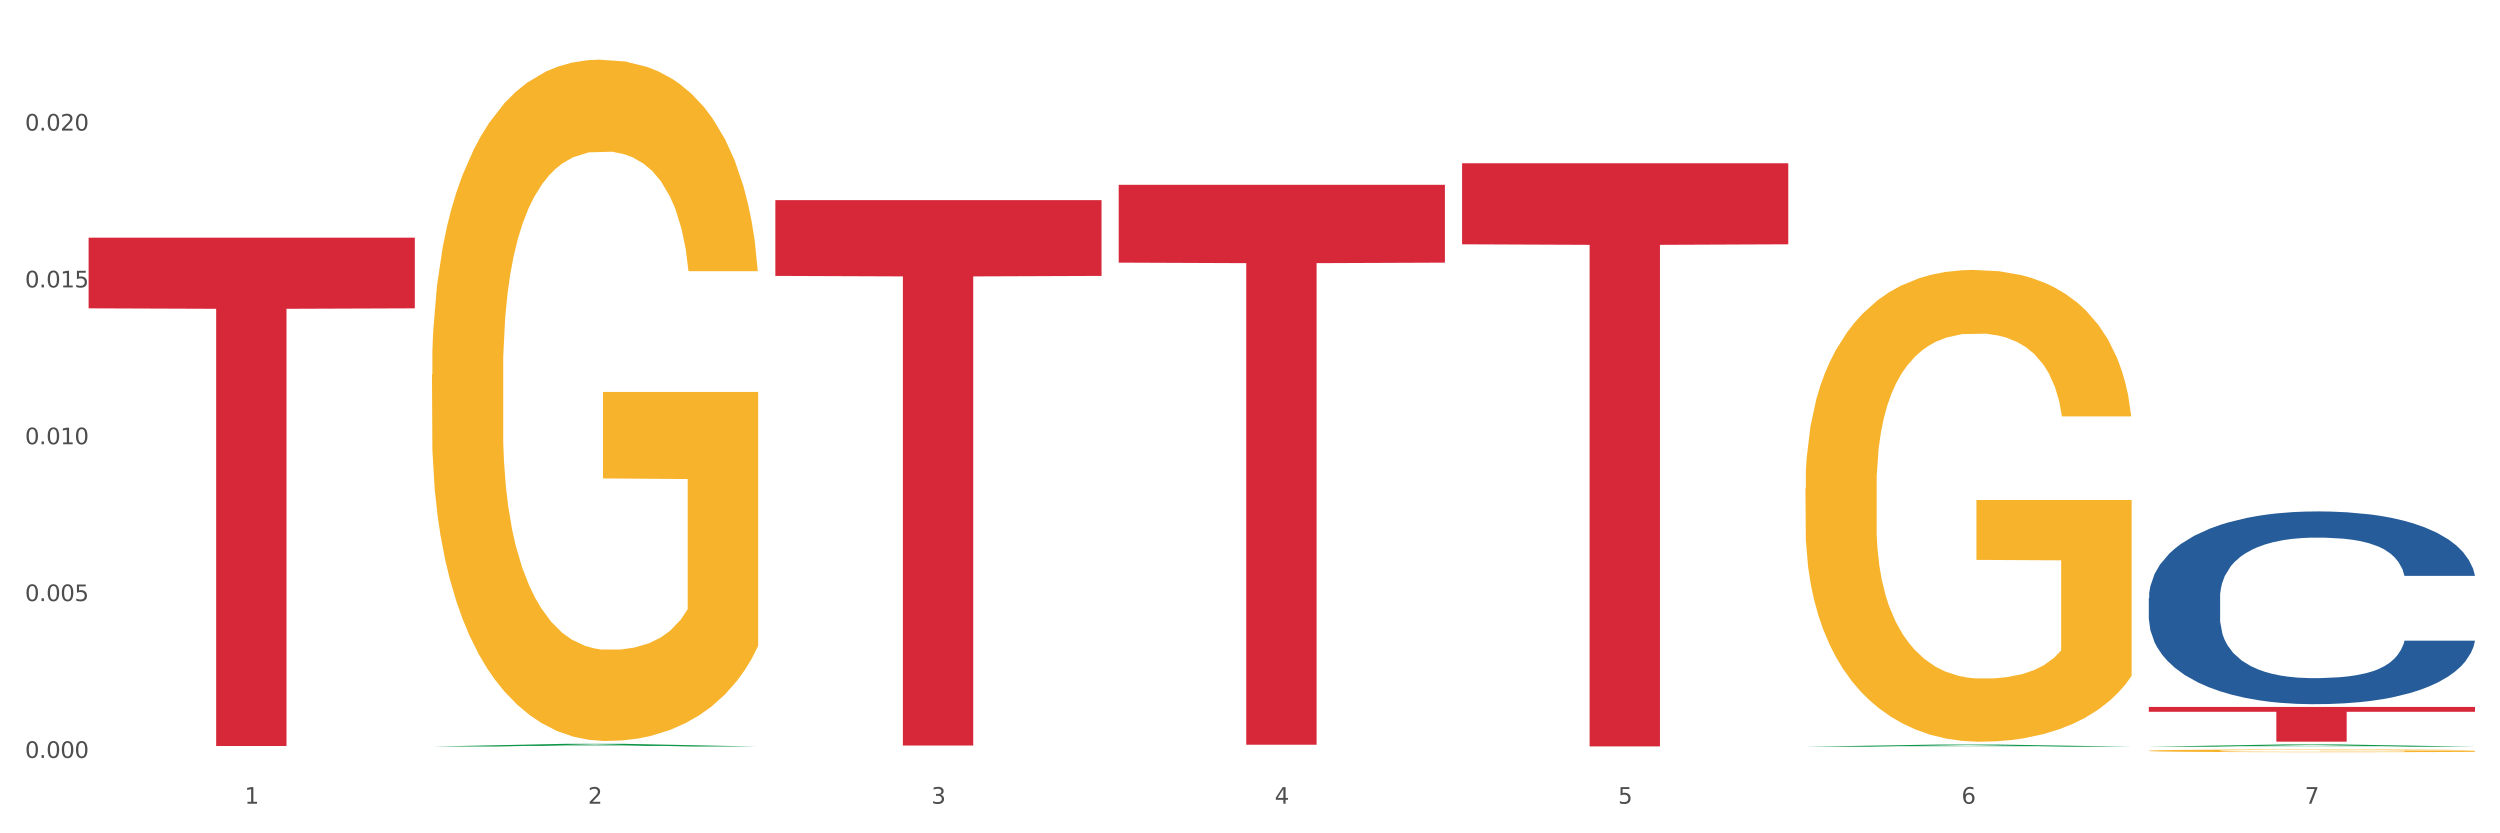
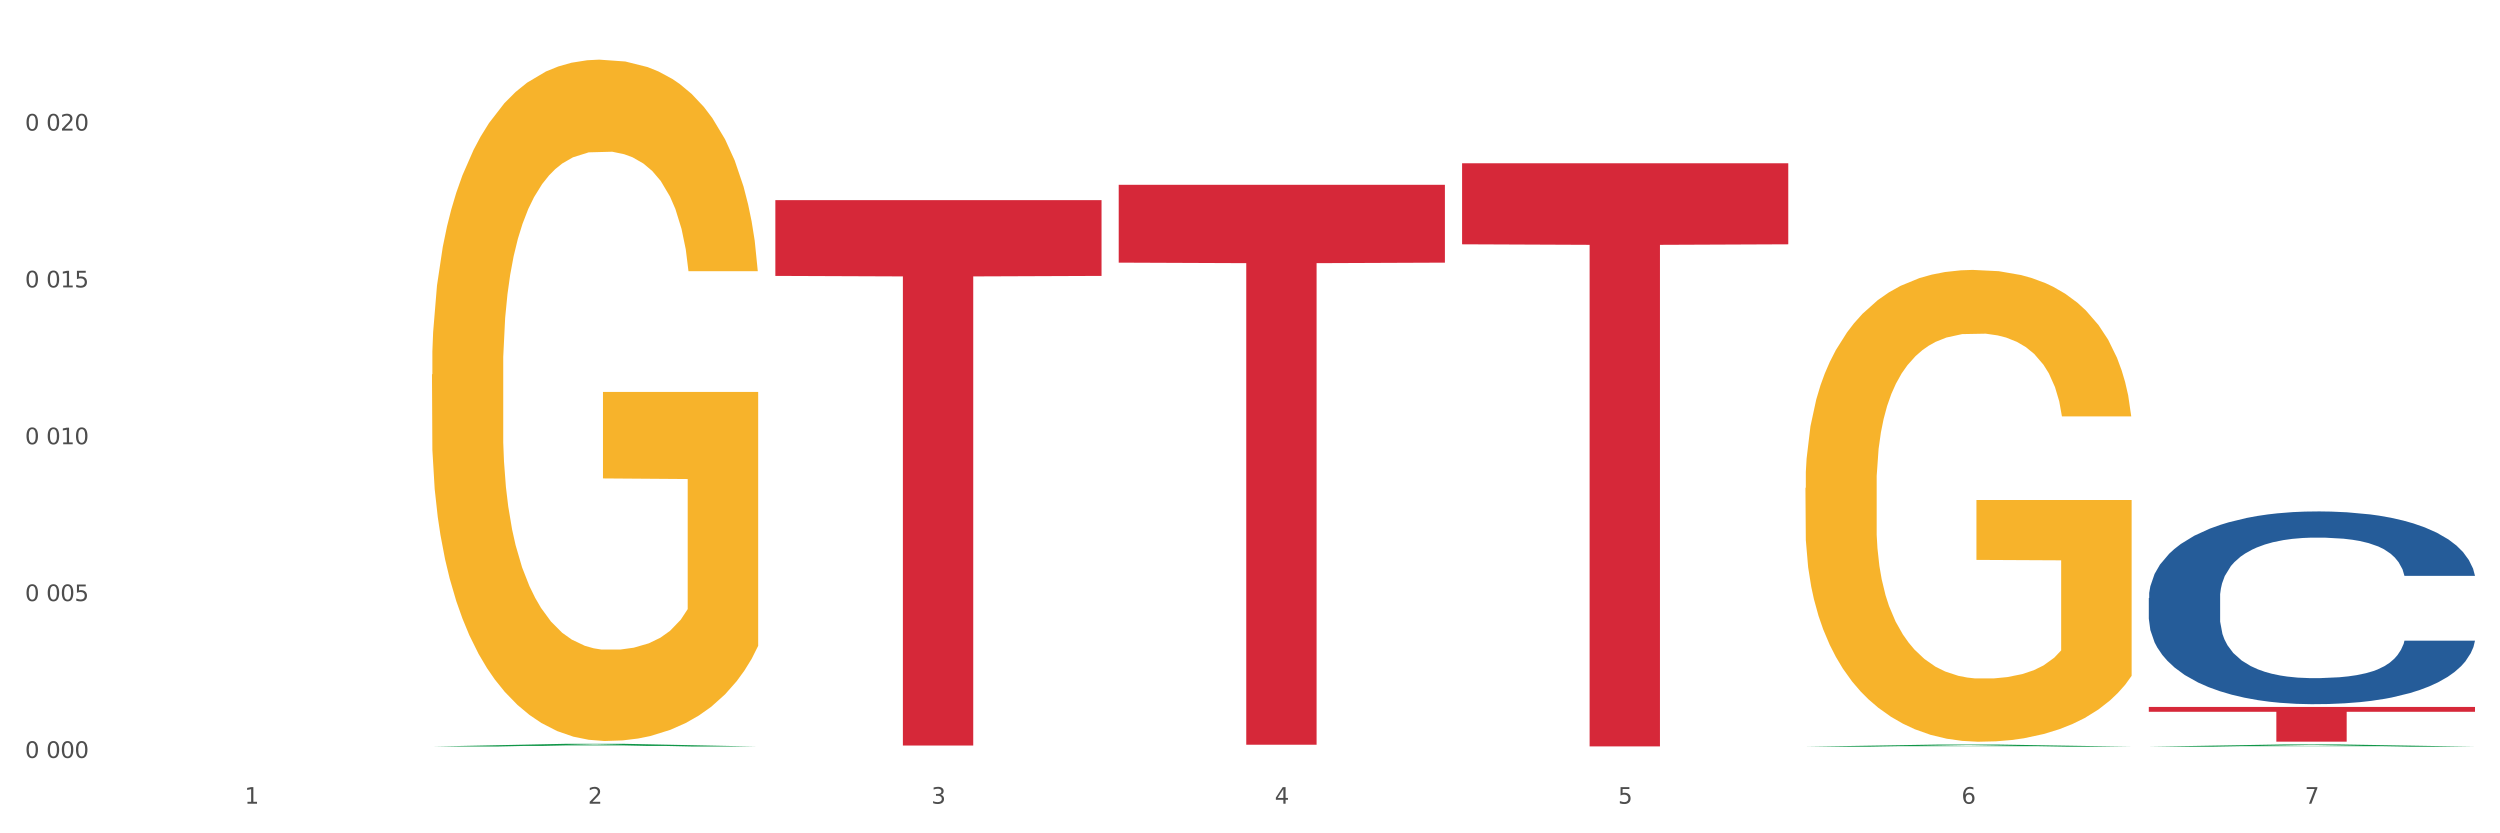
<svg xmlns="http://www.w3.org/2000/svg" xmlns:xlink="http://www.w3.org/1999/xlink" width="1080pt" height="360pt" viewBox="0 0 1080 360" version="1.1">
  <rect x="0" y="0" width="1080" height="360" fill="#333333" stroke="none" />
  <defs>
    <style type="text/css">*{stroke-linejoin: round; stroke-linecap: butt}</style>
  </defs>
  <g id="figure_1">
    <g id="patch_1">
      <path d="M 0 360  L 1080 360  L 1080 0  L 0 0  z " style="fill: #ffffff; stroke: #ffffff; stroke-linejoin: miter" />
    </g>
    <g id="axes_1">
      <g id="matplotlib.axis_1">
        <g id="xtick_1">
          <g id="text_1">
            <g style="fill: #4d4d4d" transform="translate(105.687 347.204) scale(0.096 -0.096)">
              <defs>
                <path id="DejaVuSans-31" d="M 794 531  L 1825 531  L 1825 4091  L 703 3866  L 703 4441  L 1819 4666  L 2450 4666  L 2450 531  L 3481 531  L 3481 0  L 794 0  L 794 531  z " transform="scale(0.016)" />
              </defs>
              <use xlink:href="#DejaVuSans-31" />
            </g>
          </g>
        </g>
        <g id="xtick_2">
          <g id="text_2">
            <g style="fill: #4d4d4d" transform="translate(254.021 347.204) scale(0.096 -0.096)">
              <defs>
                <path id="DejaVuSans-32" d="M 1228 531  L 3431 531  L 3431 0  L 469 0  L 469 531  Q 828 903 1448 1529  Q 2069 2156 2228 2338  Q 2531 2678 2651 2914  Q 2772 3150 2772 3378  Q 2772 3750 2511 3984  Q 2250 4219 1831 4219  Q 1534 4219 1204 4116  Q 875 4013 500 3803  L 500 4441  Q 881 4594 1212 4672  Q 1544 4750 1819 4750  Q 2544 4750 2975 4387  Q 3406 4025 3406 3419  Q 3406 3131 3298 2873  Q 3191 2616 2906 2266  Q 2828 2175 2409 1742  Q 1991 1309 1228 531  z " transform="scale(0.016)" />
              </defs>
              <use xlink:href="#DejaVuSans-32" />
            </g>
          </g>
        </g>
        <g id="xtick_3">
          <g id="text_3">
            <g style="fill: #4d4d4d" transform="translate(402.354 347.204) scale(0.096 -0.096)">
              <defs>
                <path id="DejaVuSans-33" d="M 2597 2516  Q 3050 2419 3304 2112  Q 3559 1806 3559 1356  Q 3559 666 3084 287  Q 2609 -91 1734 -91  Q 1441 -91 1130 -33  Q 819 25 488 141  L 488 750  Q 750 597 1062 519  Q 1375 441 1716 441  Q 2309 441 2620 675  Q 2931 909 2931 1356  Q 2931 1769 2642 2001  Q 2353 2234 1838 2234  L 1294 2234  L 1294 2753  L 1863 2753  Q 2328 2753 2575 2939  Q 2822 3125 2822 3475  Q 2822 3834 2567 4026  Q 2313 4219 1838 4219  Q 1578 4219 1281 4162  Q 984 4106 628 3988  L 628 4550  Q 988 4650 1302 4700  Q 1616 4750 1894 4750  Q 2613 4750 3031 4423  Q 3450 4097 3450 3541  Q 3450 3153 3228 2886  Q 3006 2619 2597 2516  z " transform="scale(0.016)" />
              </defs>
              <use xlink:href="#DejaVuSans-33" />
            </g>
          </g>
        </g>
        <g id="xtick_4">
          <g id="text_4">
            <g style="fill: #4d4d4d" transform="translate(550.688 347.204) scale(0.096 -0.096)">
              <defs>
                <path id="DejaVuSans-34" d="M 2419 4116  L 825 1625  L 2419 1625  L 2419 4116  z M 2253 4666  L 3047 4666  L 3047 1625  L 3713 1625  L 3713 1100  L 3047 1100  L 3047 0  L 2419 0  L 2419 1100  L 313 1100  L 313 1709  L 2253 4666  z " transform="scale(0.016)" />
              </defs>
              <use xlink:href="#DejaVuSans-34" />
            </g>
          </g>
        </g>
        <g id="xtick_5">
          <g id="text_5">
            <g style="fill: #4d4d4d" transform="translate(699.021 347.204) scale(0.096 -0.096)">
              <defs>
-                 <path id="DejaVuSans-35" d="M 691 4666  L 3169 4666  L 3169 4134  L 1269 4134  L 1269 2991  Q 1406 3038 1543 3061  Q 1681 3084 1819 3084  Q 2600 3084 3056 2656  Q 3513 2228 3513 1497  Q 3513 744 3044 326  Q 2575 -91 1722 -91  Q 1428 -91 1123 -41  Q 819 9 494 109  L 494 744  Q 775 591 1075 516  Q 1375 441 1709 441  Q 2250 441 2565 725  Q 2881 1009 2881 1497  Q 2881 1984 2565 2268  Q 2250 2553 1709 2553  Q 1456 2553 1204 2497  Q 953 2441 691 2322  L 691 4666  z " transform="scale(0.016)" />
+                 <path id="DejaVuSans-35" d="M 691 4666  L 3169 4666  L 3169 4134  L 1269 4134  L 1269 2991  Q 1406 3038 1543 3061  Q 1681 3084 1819 3084  Q 2600 3084 3056 2656  Q 3513 2228 3513 1497  Q 3513 744 3044 326  Q 2575 -91 1722 -91  Q 1428 -91 1123 -41  Q 819 9 494 109  L 494 744  Q 1375 441 1709 441  Q 2250 441 2565 725  Q 2881 1009 2881 1497  Q 2881 1984 2565 2268  Q 2250 2553 1709 2553  Q 1456 2553 1204 2497  Q 953 2441 691 2322  L 691 4666  z " transform="scale(0.016)" />
              </defs>
              <use xlink:href="#DejaVuSans-35" />
            </g>
          </g>
        </g>
        <g id="xtick_6">
          <g id="text_6">
            <g style="fill: #4d4d4d" transform="translate(847.354 347.204) scale(0.096 -0.096)">
              <defs>
                <path id="DejaVuSans-36" d="M 2113 2584  Q 1688 2584 1439 2293  Q 1191 2003 1191 1497  Q 1191 994 1439 701  Q 1688 409 2113 409  Q 2538 409 2786 701  Q 3034 994 3034 1497  Q 3034 2003 2786 2293  Q 2538 2584 2113 2584  z M 3366 4563  L 3366 3988  Q 3128 4100 2886 4159  Q 2644 4219 2406 4219  Q 1781 4219 1451 3797  Q 1122 3375 1075 2522  Q 1259 2794 1537 2939  Q 1816 3084 2150 3084  Q 2853 3084 3261 2657  Q 3669 2231 3669 1497  Q 3669 778 3244 343  Q 2819 -91 2113 -91  Q 1303 -91 875 529  Q 447 1150 447 2328  Q 447 3434 972 4092  Q 1497 4750 2381 4750  Q 2619 4750 2861 4703  Q 3103 4656 3366 4563  z " transform="scale(0.016)" />
              </defs>
              <use xlink:href="#DejaVuSans-36" />
            </g>
          </g>
        </g>
        <g id="xtick_7">
          <g id="text_7">
            <g style="fill: #4d4d4d" transform="translate(995.688 347.204) scale(0.096 -0.096)">
              <defs>
                <path id="DejaVuSans-37" d="M 525 4666  L 3525 4666  L 3525 4397  L 1831 0  L 1172 0  L 2766 4134  L 525 4134  L 525 4666  z " transform="scale(0.016)" />
              </defs>
              <use xlink:href="#DejaVuSans-37" />
            </g>
          </g>
        </g>
        <g id="xtick_8" />
        <g id="xtick_9" />
        <g id="xtick_10" />
        <g id="xtick_11" />
        <g id="xtick_12" />
        <g id="xtick_13" />
      </g>
      <g id="matplotlib.axis_2">
        <g id="ytick_1">
          <g id="text_8">
            <g style="fill: #4d4d4d" transform="translate(10.8 327.424) scale(0.096 -0.096)">
              <defs>
                <path id="DejaVuSans-30" d="M 2034 4250  Q 1547 4250 1301 3770  Q 1056 3291 1056 2328  Q 1056 1369 1301 889  Q 1547 409 2034 409  Q 2525 409 2770 889  Q 3016 1369 3016 2328  Q 3016 3291 2770 3770  Q 2525 4250 2034 4250  z M 2034 4750  Q 2819 4750 3233 4129  Q 3647 3509 3647 2328  Q 3647 1150 3233 529  Q 2819 -91 2034 -91  Q 1250 -91 836 529  Q 422 1150 422 2328  Q 422 3509 836 4129  Q 1250 4750 2034 4750  z " transform="scale(0.016)" />
-                 <path id="DejaVuSans-2e" d="M 684 794  L 1344 794  L 1344 0  L 684 0  L 684 794  z " transform="scale(0.016)" />
              </defs>
              <use xlink:href="#DejaVuSans-30" />
              <use xlink:href="#DejaVuSans-2e" transform="translate(63.623 0)" />
              <use xlink:href="#DejaVuSans-30" transform="translate(95.41 0)" />
              <use xlink:href="#DejaVuSans-30" transform="translate(159.033 0)" />
              <use xlink:href="#DejaVuSans-30" transform="translate(222.656 0)" />
            </g>
          </g>
        </g>
        <g id="ytick_2">
          <g id="text_9">
            <g style="fill: #4d4d4d" transform="translate(10.8 259.671) scale(0.096 -0.096)">
              <use xlink:href="#DejaVuSans-30" />
              <use xlink:href="#DejaVuSans-2e" transform="translate(63.623 0)" />
              <use xlink:href="#DejaVuSans-30" transform="translate(95.41 0)" />
              <use xlink:href="#DejaVuSans-30" transform="translate(159.033 0)" />
              <use xlink:href="#DejaVuSans-35" transform="translate(222.656 0)" />
            </g>
          </g>
        </g>
        <g id="ytick_3">
          <g id="text_10">
            <g style="fill: #4d4d4d" transform="translate(10.8 191.918) scale(0.096 -0.096)">
              <use xlink:href="#DejaVuSans-30" />
              <use xlink:href="#DejaVuSans-2e" transform="translate(63.623 0)" />
              <use xlink:href="#DejaVuSans-30" transform="translate(95.41 0)" />
              <use xlink:href="#DejaVuSans-31" transform="translate(159.033 0)" />
              <use xlink:href="#DejaVuSans-30" transform="translate(222.656 0)" />
            </g>
          </g>
        </g>
        <g id="ytick_4">
          <g id="text_11">
            <g style="fill: #4d4d4d" transform="translate(10.8 124.166) scale(0.096 -0.096)">
              <use xlink:href="#DejaVuSans-30" />
              <use xlink:href="#DejaVuSans-2e" transform="translate(63.623 0)" />
              <use xlink:href="#DejaVuSans-30" transform="translate(95.41 0)" />
              <use xlink:href="#DejaVuSans-31" transform="translate(159.033 0)" />
              <use xlink:href="#DejaVuSans-35" transform="translate(222.656 0)" />
            </g>
          </g>
        </g>
        <g id="ytick_5">
          <g id="text_12">
            <g style="fill: #4d4d4d" transform="translate(10.8 56.413) scale(0.096 -0.096)">
              <use xlink:href="#DejaVuSans-30" />
              <use xlink:href="#DejaVuSans-2e" transform="translate(63.623 0)" />
              <use xlink:href="#DejaVuSans-30" transform="translate(95.41 0)" />
              <use xlink:href="#DejaVuSans-32" transform="translate(159.033 0)" />
              <use xlink:href="#DejaVuSans-30" transform="translate(222.656 0)" />
            </g>
          </g>
        </g>
        <g id="ytick_6" />
        <g id="ytick_7" />
        <g id="ytick_8" />
        <g id="ytick_9" />
        <g id="ytick_10" />
      </g>
      <g id="PolyCollection_1">
        <path d="M 186.616 322.51  L 186.762 322.509  L 244.872 321.315  L 268.987 321.314  L 327.533 322.513  L 299.64 322.513  L 287.001 322.234  L 227.003 322.234  L 226.567 322.238  L 214.364 322.513  L 186.616 322.513  L 186.616 322.51  L 234.557 322.067  L 279.447 322.066  L 257.22 321.57  L 256.929 321.567  L 256.639 321.571  L 234.412 322.066  L 234.557 322.067  L 186.616 322.51  z " clip-path="url(#p9651a585dd)" style="fill: #109648" />
-         <path d="M 928.283 324.319  L 928.45 324.318  L 928.45 324.279  L 928.782 324.246  L 930.446 324.166  L 932.942 324.099  L 934.772 324.064  L 936.602 324.035  L 938.765 324.006  L 941.427 323.976  L 946.251 323.932  L 949.246 323.91  L 952.906 323.886  L 959.561 323.852  L 964.386 323.833  L 969.377 323.816  L 977.529 323.797  L 982.853 323.789  L 988.51 323.782  L 995.331 323.778  L 1000.489 323.777  L 1011.802 323.78  L 1021.451 323.79  L 1026.11 323.797  L 1032.099 323.81  L 1035.26 323.819  L 1040.418 323.836  L 1045.742 323.858  L 1049.402 323.878  L 1054.892 323.914  L 1059.051 323.95  L 1062.878 323.995  L 1064.874 324.026  L 1066.372 324.055  L 1067.703 324.088  L 1069.034 324.141  L 1039.087 324.141  L 1037.922 324.103  L 1036.092 324.068  L 1033.43 324.034  L 1031.101 324.012  L 1027.108 323.986  L 1023.448 323.969  L 1019.621 323.956  L 1014.963 323.945  L 1011.303 323.94  L 1006.145 323.935  L 995.997 323.936  L 989.175 323.945  L 984.517 323.956  L 981.522 323.965  L 978.86 323.976  L 975.866 323.991  L 972.372 324.014  L 969.876 324.034  L 967.381 324.06  L 965.384 324.085  L 963.554 324.115  L 962.057 324.147  L 960.892 324.181  L 959.894 324.221  L 959.062 324.289  L 959.062 324.435  L 959.395 324.469  L 960.227 324.513  L 961.225 324.546  L 962.889 324.585  L 964.386 324.612  L 967.214 324.651  L 970.375 324.683  L 972.871 324.703  L 975.366 324.72  L 979.692 324.744  L 984.517 324.763  L 988.676 324.775  L 994.333 324.786  L 998.159 324.79  L 1001.487 324.792  L 1009.639 324.792  L 1015.462 324.789  L 1021.95 324.781  L 1026.942 324.772  L 1031.101 324.76  L 1035.759 324.741  L 1038.754 324.722  L 1038.754 324.499  L 1002.152 324.498  L 1002.152 324.349  L 1069.2 324.349  L 1069.2 324.786  L 1066.372 324.808  L 1063.211 324.828  L 1059.883 324.847  L 1054.892 324.869  L 1048.903 324.891  L 1043.579 324.906  L 1037.922 324.918  L 1031.267 324.93  L 1022.616 324.941  L 1017.292 324.945  L 1010.637 324.948  L 1002.818 324.95  L 995.997 324.947  L 989.342 324.942  L 982.354 324.932  L 975.533 324.918  L 970.375 324.905  L 965.218 324.887  L 959.728 324.865  L 955.402 324.843  L 952.074 324.824  L 948.414 324.8  L 944.421 324.767  L 941.427 324.739  L 938.765 324.709  L 935.936 324.67  L 933.94 324.637  L 931.943 324.595  L 930.779 324.564  L 929.448 324.516  L 928.45 324.448  L 928.283 324.319  z " clip-path="url(#p9651a585dd)" style="fill: #f7b32b" />
-         <path d="M 38.283 102.686  L 179.2 102.686  L 179.2 133.201  L 123.768 133.407  L 123.768 322.273  L 93.381 322.273  L 93.381 133.407  L 38.283 133.201  L 38.283 102.892  L 38.283 102.686  z " clip-path="url(#p9651a585dd)" style="fill: #d62839" />
        <path d="M 334.95 86.445  L 475.866 86.445  L 475.866 119.189  L 420.435 119.41  L 420.435 322.068  L 390.048 322.068  L 390.048 119.41  L 334.95 119.189  L 334.95 86.666  L 334.95 86.445  z " clip-path="url(#p9651a585dd)" style="fill: #d62839" />
        <path d="M 483.283 79.845  L 624.2 79.845  L 624.2 113.459  L 568.768 113.687  L 568.768 321.732  L 538.381 321.732  L 538.381 113.687  L 483.283 113.459  L 483.283 80.072  L 483.283 79.845  z " clip-path="url(#p9651a585dd)" style="fill: #d62839" />
        <path d="M 631.617 70.528  L 772.533 70.528  L 772.533 105.537  L 717.102 105.774  L 717.102 322.452  L 686.714 322.452  L 686.714 105.774  L 631.617 105.537  L 631.617 70.765  L 631.617 70.528  z " clip-path="url(#p9651a585dd)" style="fill: #d62839" />
        <path d="M 928.283 305.405  L 1069.2 305.405  L 1069.2 307.488  L 1013.768 307.502  L 1013.768 320.394  L 983.381 320.394  L 983.381 307.502  L 928.283 307.488  L 928.283 305.419  L 928.283 305.405  z " clip-path="url(#p9651a585dd)" style="fill: #d62839" />
        <path d="M 928.283 258.351  L 928.45 258.275  L 928.45 256.145  L 928.95 253.255  L 930.782 247.931  L 933.114 243.9  L 937.111 239.184  L 939.277 237.207  L 942.108 235.001  L 947.938 231.426  L 954.601 228.384  L 959.265 226.711  L 962.763 225.646  L 970.592 223.744  L 975.089 222.908  L 979.753 222.223  L 983.751 221.767  L 990.413 221.235  L 995.743 221.006  L 1001.906 220.93  L 1007.07 221.006  L 1013.899 221.311  L 1023.893 222.223  L 1027.725 222.756  L 1032.888 223.668  L 1038.218 224.885  L 1042.549 226.102  L 1047.546 227.852  L 1052.71 230.133  L 1057.707 233.023  L 1061.205 235.685  L 1064.036 238.5  L 1066.535 241.922  L 1068.367 245.649  L 1069.2 248.767  L 1038.718 248.767  L 1037.885 245.953  L 1036.219 242.911  L 1034.554 240.857  L 1032.722 239.184  L 1029.89 237.283  L 1027.391 236.066  L 1023.227 234.621  L 1019.396 233.708  L 1016.231 233.176  L 1012.4 232.719  L 1004.238 232.263  L 998.409 232.263  L 994.744 232.415  L 990.247 232.795  L 986.416 233.328  L 981.918 234.24  L 978.42 235.229  L 974.922 236.522  L 972.924 237.435  L 969.925 239.108  L 967.927 240.477  L 965.261 242.835  L 963.762 244.508  L 961.097 248.843  L 959.931 252.038  L 959.432 254.244  L 959.098 256.677  L 959.098 268.542  L 960.098 273.866  L 960.931 276.148  L 962.263 278.734  L 964.762 282.081  L 968.426 285.351  L 972.257 287.709  L 975.422 289.154  L 978.42 290.219  L 981.419 291.055  L 985.083 291.816  L 988.081 292.272  L 992.579 292.729  L 997.909 292.957  L 1002.073 292.957  L 1010.568 292.577  L 1014.399 292.196  L 1018.064 291.664  L 1022.061 290.827  L 1025.226 289.915  L 1027.058 289.23  L 1030.056 287.785  L 1032.388 286.264  L 1034.387 284.514  L 1035.72 282.993  L 1037.219 280.712  L 1038.385 278.126  L 1038.718 276.757  L 1069.2 276.757  L 1068.534 279.495  L 1067.368 282.157  L 1065.036 285.731  L 1063.204 287.785  L 1060.372 290.295  L 1057.374 292.424  L 1053.209 294.782  L 1049.378 296.532  L 1045.381 298.053  L 1041.05 299.422  L 1033.221 301.323  L 1030.39 301.856  L 1024.393 302.768  L 1019.729 303.301  L 1012.9 303.833  L 1005.904 304.137  L 998.575 304.213  L 992.079 304.061  L 984.916 303.605  L 980.419 303.149  L 975.422 302.464  L 969.592 301.399  L 964.095 300.106  L 958.932 298.585  L 954.101 296.836  L 949.604 294.858  L 943.774 291.588  L 939.443 288.393  L 936.279 285.427  L 934.113 282.917  L 931.948 279.723  L 930.782 277.517  L 928.95 272.193  L 928.283 267.249  L 928.283 258.351  z " clip-path="url(#p9651a585dd)" style="fill: #255c99" />
        <path d="M 779.95 210.789  L 780.116 210.602  L 780.116 203.901  L 780.449 198.13  L 782.113 184.169  L 784.608 172.627  L 786.438 166.484  L 788.268 161.458  L 790.431 156.432  L 793.093 151.219  L 797.918 143.587  L 800.913 139.678  L 804.573 135.582  L 811.228 129.626  L 816.053 126.275  L 821.044 123.482  L 829.196 120.132  L 834.52 118.642  L 840.176 117.526  L 846.998 116.781  L 852.155 116.595  L 863.468 117.153  L 873.118 118.829  L 877.776 120.132  L 883.766 122.366  L 886.927 123.855  L 892.084 126.833  L 897.408 130.742  L 901.068 134.093  L 906.559 140.422  L 910.718 146.752  L 914.544 154.57  L 916.541 159.969  L 918.038 164.995  L 919.369 170.766  L 920.7 179.887  L 890.753 179.887  L 889.589 173.372  L 887.759 167.229  L 885.097 161.272  L 882.768 157.549  L 878.775 152.895  L 875.114 149.916  L 871.288 147.682  L 866.629 145.821  L 862.969 144.89  L 857.812 144.146  L 847.663 144.332  L 840.842 145.821  L 836.183 147.682  L 833.189 149.358  L 830.527 151.219  L 827.532 153.826  L 824.038 157.735  L 821.543 161.272  L 819.047 165.739  L 817.051 170.207  L 815.221 175.419  L 813.723 181.004  L 812.559 186.775  L 811.561 193.849  L 810.729 205.576  L 810.729 231.079  L 811.061 236.85  L 811.893 244.482  L 812.891 250.253  L 814.555 257.141  L 816.053 261.795  L 818.881 268.496  L 822.042 274.081  L 824.537 277.618  L 827.033 280.596  L 831.359 284.692  L 836.183 288.042  L 840.343 290.09  L 845.999 291.952  L 849.826 292.696  L 853.153 293.069  L 861.306 293.069  L 867.129 292.51  L 873.617 291.207  L 878.608 289.532  L 882.768 287.484  L 887.426 284.133  L 890.421 280.969  L 890.421 242.062  L 853.819 241.876  L 853.819 216.001  L 920.867 216.001  L 920.867 291.952  L 918.038 295.861  L 914.877 299.398  L 911.55 302.562  L 906.559 306.472  L 900.569 310.195  L 895.245 312.801  L 889.589 315.035  L 882.934 317.082  L 874.283 318.944  L 868.959 319.689  L 862.304 320.247  L 854.484 320.433  L 847.663 320.061  L 841.008 319.13  L 834.021 317.455  L 827.199 315.035  L 822.042 312.615  L 816.884 309.636  L 811.394 305.727  L 807.068 302.004  L 803.741 298.653  L 800.081 294.372  L 796.088 288.787  L 793.093 283.761  L 790.431 278.549  L 787.603 271.847  L 785.607 266.076  L 783.61 258.816  L 782.445 253.418  L 781.115 245.041  L 780.116 233.313  L 779.95 210.789  z " clip-path="url(#p9651a585dd)" style="fill: #f7b32b" />
        <path d="M 186.616 161.785  L 186.783 161.516  L 186.783 151.838  L 187.115 143.505  L 188.779 123.343  L 191.275 106.676  L 193.105 97.804  L 194.935 90.546  L 197.098 83.288  L 199.76 75.761  L 204.585 64.739  L 207.579 59.094  L 211.239 53.18  L 217.894 44.577  L 222.719 39.738  L 227.71 35.706  L 235.862 30.867  L 241.186 28.717  L 246.843 27.104  L 253.664 26.028  L 258.822 25.759  L 270.135 26.566  L 279.784 28.985  L 284.443 30.867  L 290.432 34.093  L 293.593 36.244  L 298.751 40.545  L 304.075 46.19  L 307.735 51.029  L 313.225 60.169  L 317.384 69.309  L 321.211 80.6  L 323.207 88.396  L 324.705 95.654  L 326.036 103.987  L 327.367 117.16  L 297.42 117.16  L 296.255 107.751  L 294.425 98.88  L 291.763 90.277  L 289.434 84.901  L 285.441 78.18  L 281.781 73.879  L 277.954 70.653  L 273.296 67.965  L 269.636 66.621  L 264.478 65.546  L 254.33 65.814  L 247.508 67.965  L 242.85 70.653  L 239.855 73.073  L 237.193 75.761  L 234.199 79.524  L 230.705 85.17  L 228.209 90.277  L 225.714 96.729  L 223.717 103.181  L 221.887 110.708  L 220.39 118.773  L 219.225 127.106  L 218.227 137.322  L 217.395 154.258  L 217.395 191.087  L 217.728 199.42  L 218.56 210.442  L 219.558 218.775  L 221.222 228.722  L 222.719 235.443  L 225.547 245.12  L 228.708 253.185  L 231.204 258.293  L 233.7 262.594  L 238.025 268.508  L 242.85 273.347  L 247.009 276.304  L 252.666 278.992  L 256.492 280.067  L 259.82 280.605  L 267.972 280.605  L 273.795 279.799  L 280.284 277.917  L 285.275 275.497  L 289.434 272.54  L 294.092 267.701  L 297.087 263.131  L 297.087 206.947  L 260.485 206.678  L 260.485 169.312  L 327.533 169.312  L 327.533 278.992  L 324.705 284.637  L 321.544 289.745  L 318.216 294.315  L 313.225 299.96  L 307.236 305.337  L 301.912 309.1  L 296.255 312.326  L 289.6 315.283  L 280.949 317.972  L 275.625 319.047  L 268.97 319.853  L 261.151 320.122  L 254.33 319.585  L 247.675 318.24  L 240.687 315.821  L 233.866 312.326  L 228.708 308.832  L 223.551 304.53  L 218.061 298.885  L 213.735 293.509  L 210.408 288.67  L 206.747 282.487  L 202.754 274.422  L 199.76 267.164  L 197.098 259.637  L 194.269 249.959  L 192.273 241.625  L 190.277 231.141  L 189.112 223.345  L 187.781 211.248  L 186.783 194.312  L 186.616 161.785  z " clip-path="url(#p9651a585dd)" style="fill: #f7b32b" />
        <path d="M 779.95 322.583  L 780.095 322.582  L 838.205 321.626  L 862.321 321.625  L 920.867 322.585  L 892.974 322.585  L 880.335 322.361  L 820.336 322.361  L 819.901 322.365  L 807.697 322.585  L 779.95 322.585  L 779.95 322.583  L 827.891 322.228  L 872.781 322.227  L 850.554 321.83  L 850.263 321.828  L 849.972 321.831  L 827.745 322.227  L 827.891 322.228  L 779.95 322.583  z " clip-path="url(#p9651a585dd)" style="fill: #109648" />
        <path d="M 928.283 322.583  L 928.429 322.582  L 986.539 321.587  L 1010.654 321.586  L 1069.2 322.585  L 1041.307 322.585  L 1028.668 322.352  L 968.67 322.352  L 968.234 322.356  L 956.031 322.585  L 928.283 322.585  L 928.283 322.583  L 976.224 322.213  L 1021.114 322.212  L 998.887 321.799  L 998.596 321.797  L 998.306 321.8  L 976.079 322.212  L 976.224 322.213  L 928.283 322.583  z " clip-path="url(#p9651a585dd)" style="fill: #109648" />
      </g>
    </g>
  </g>
  <defs>
    <clipPath id="p9651a585dd">
      <rect x="38.283" y="10.8" width="1030.917" height="329.109" />
    </clipPath>
  </defs>
</svg>